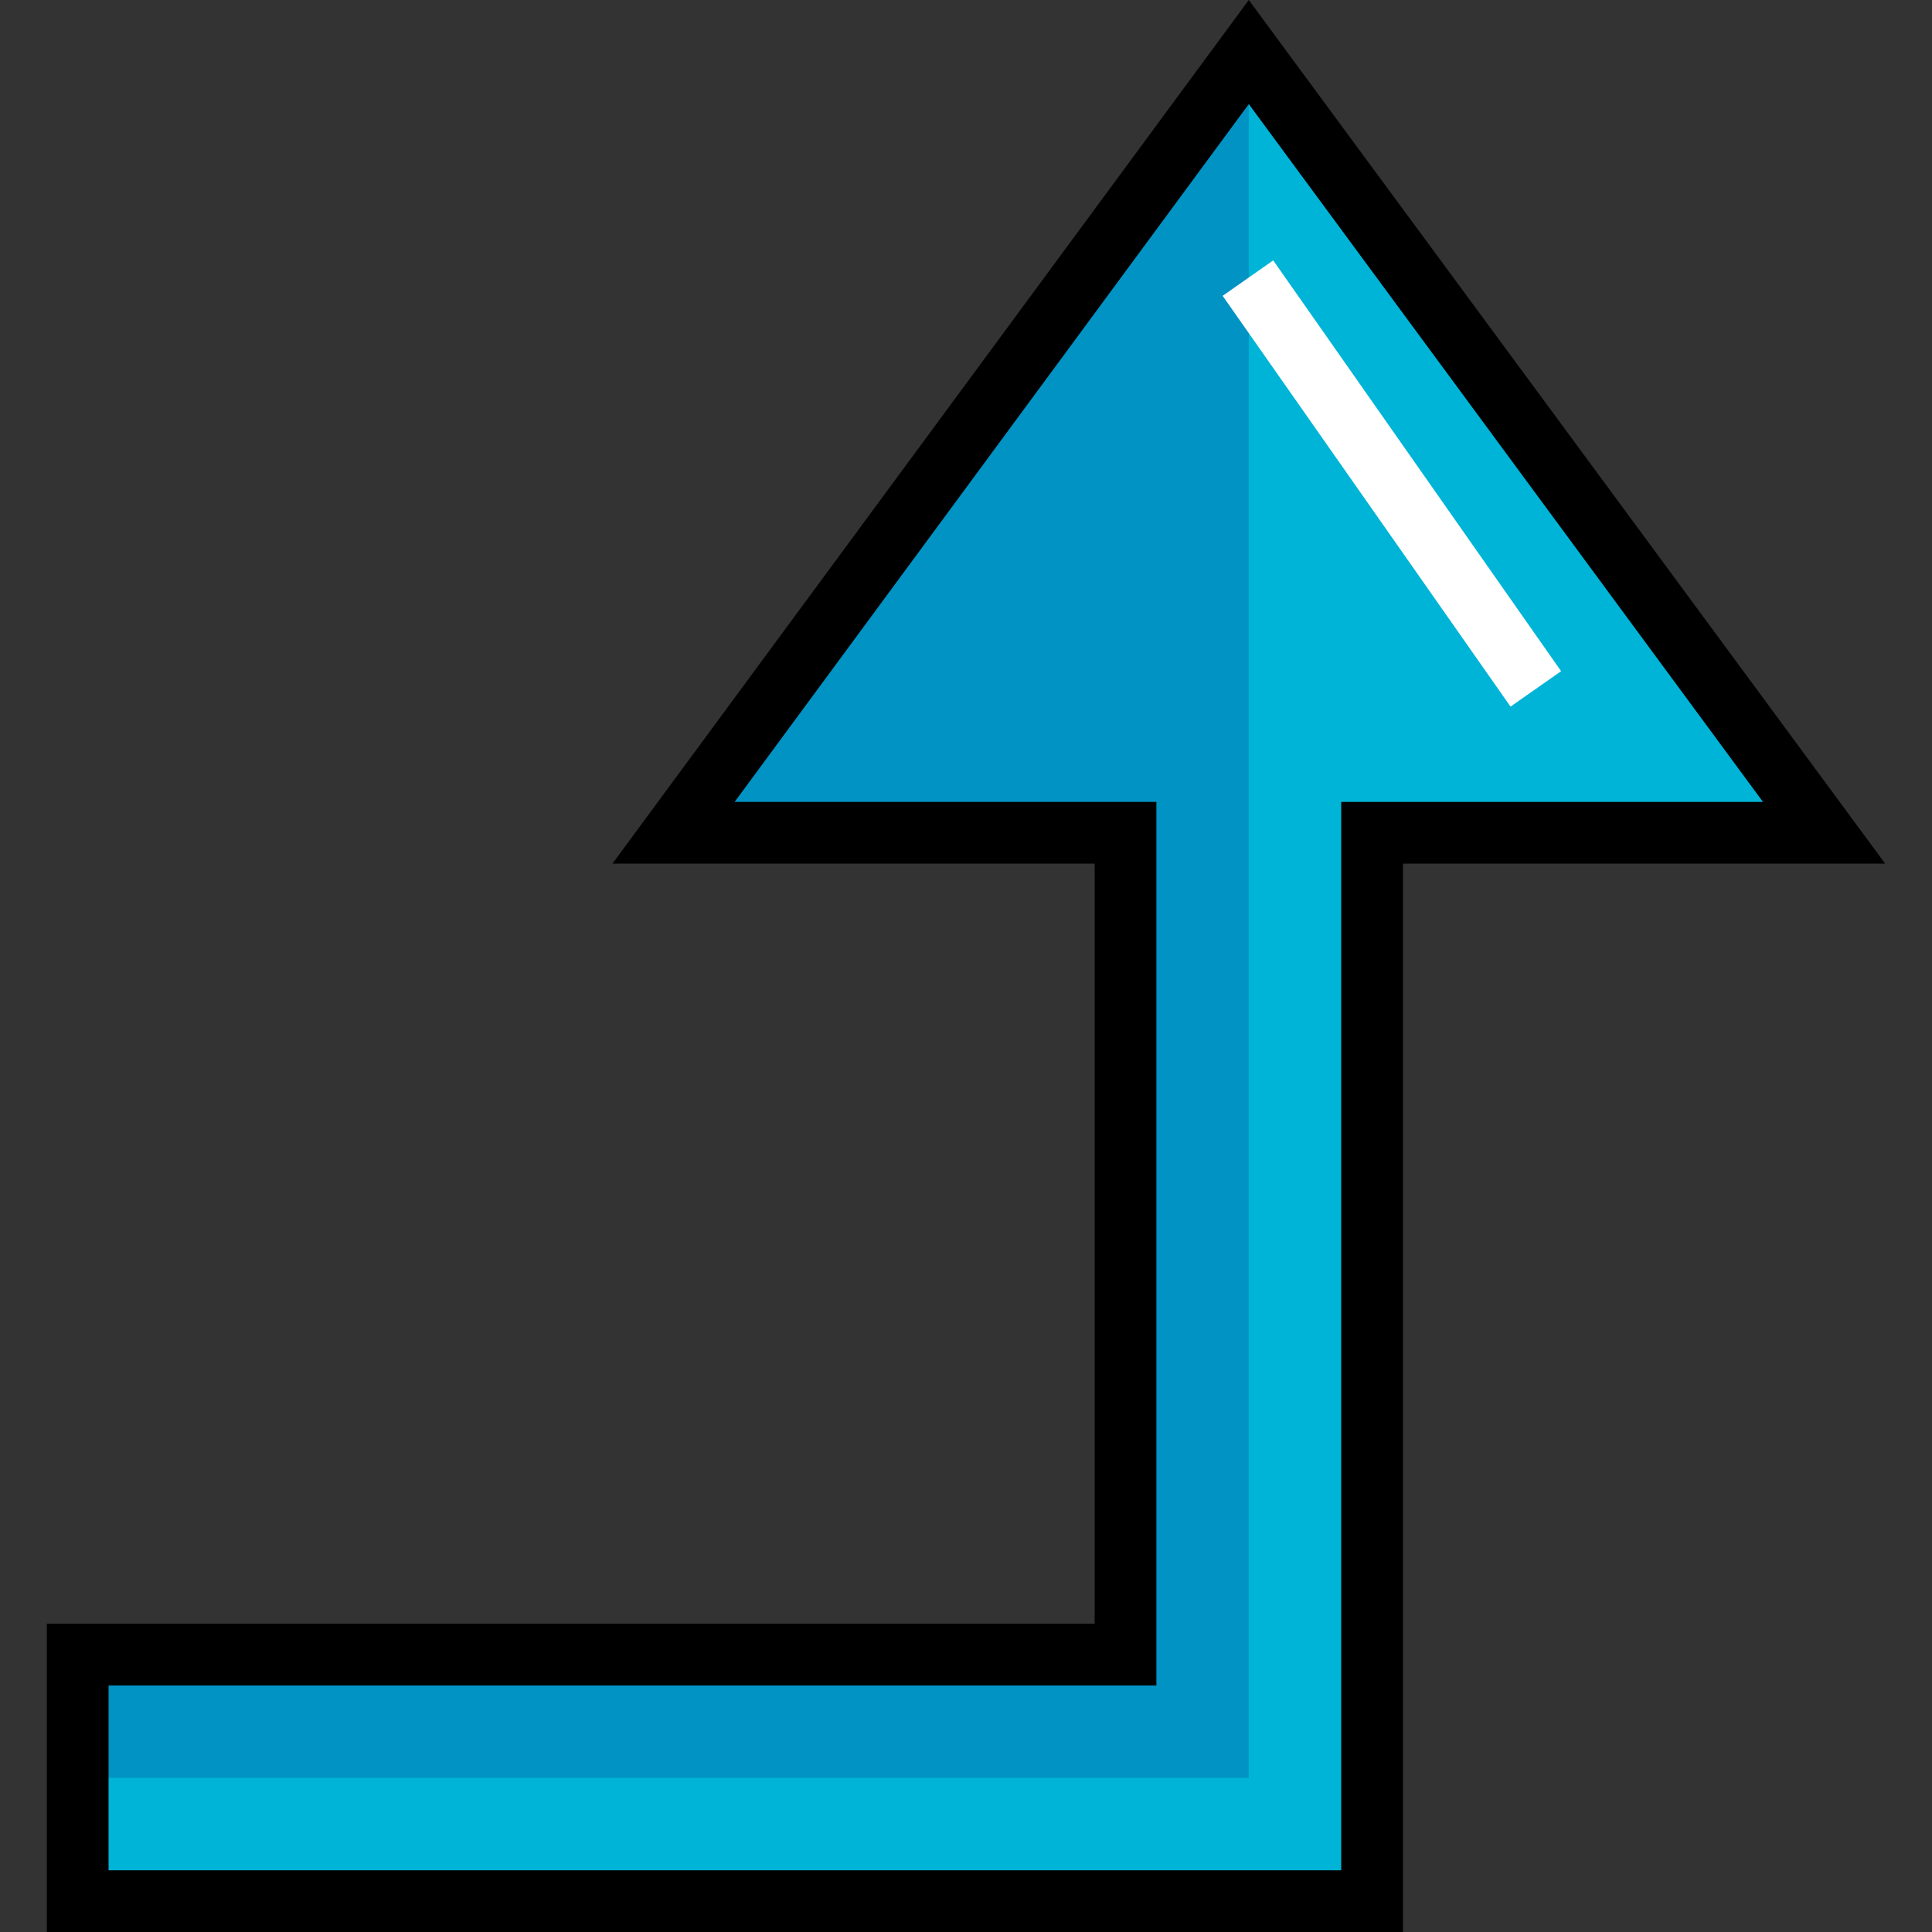
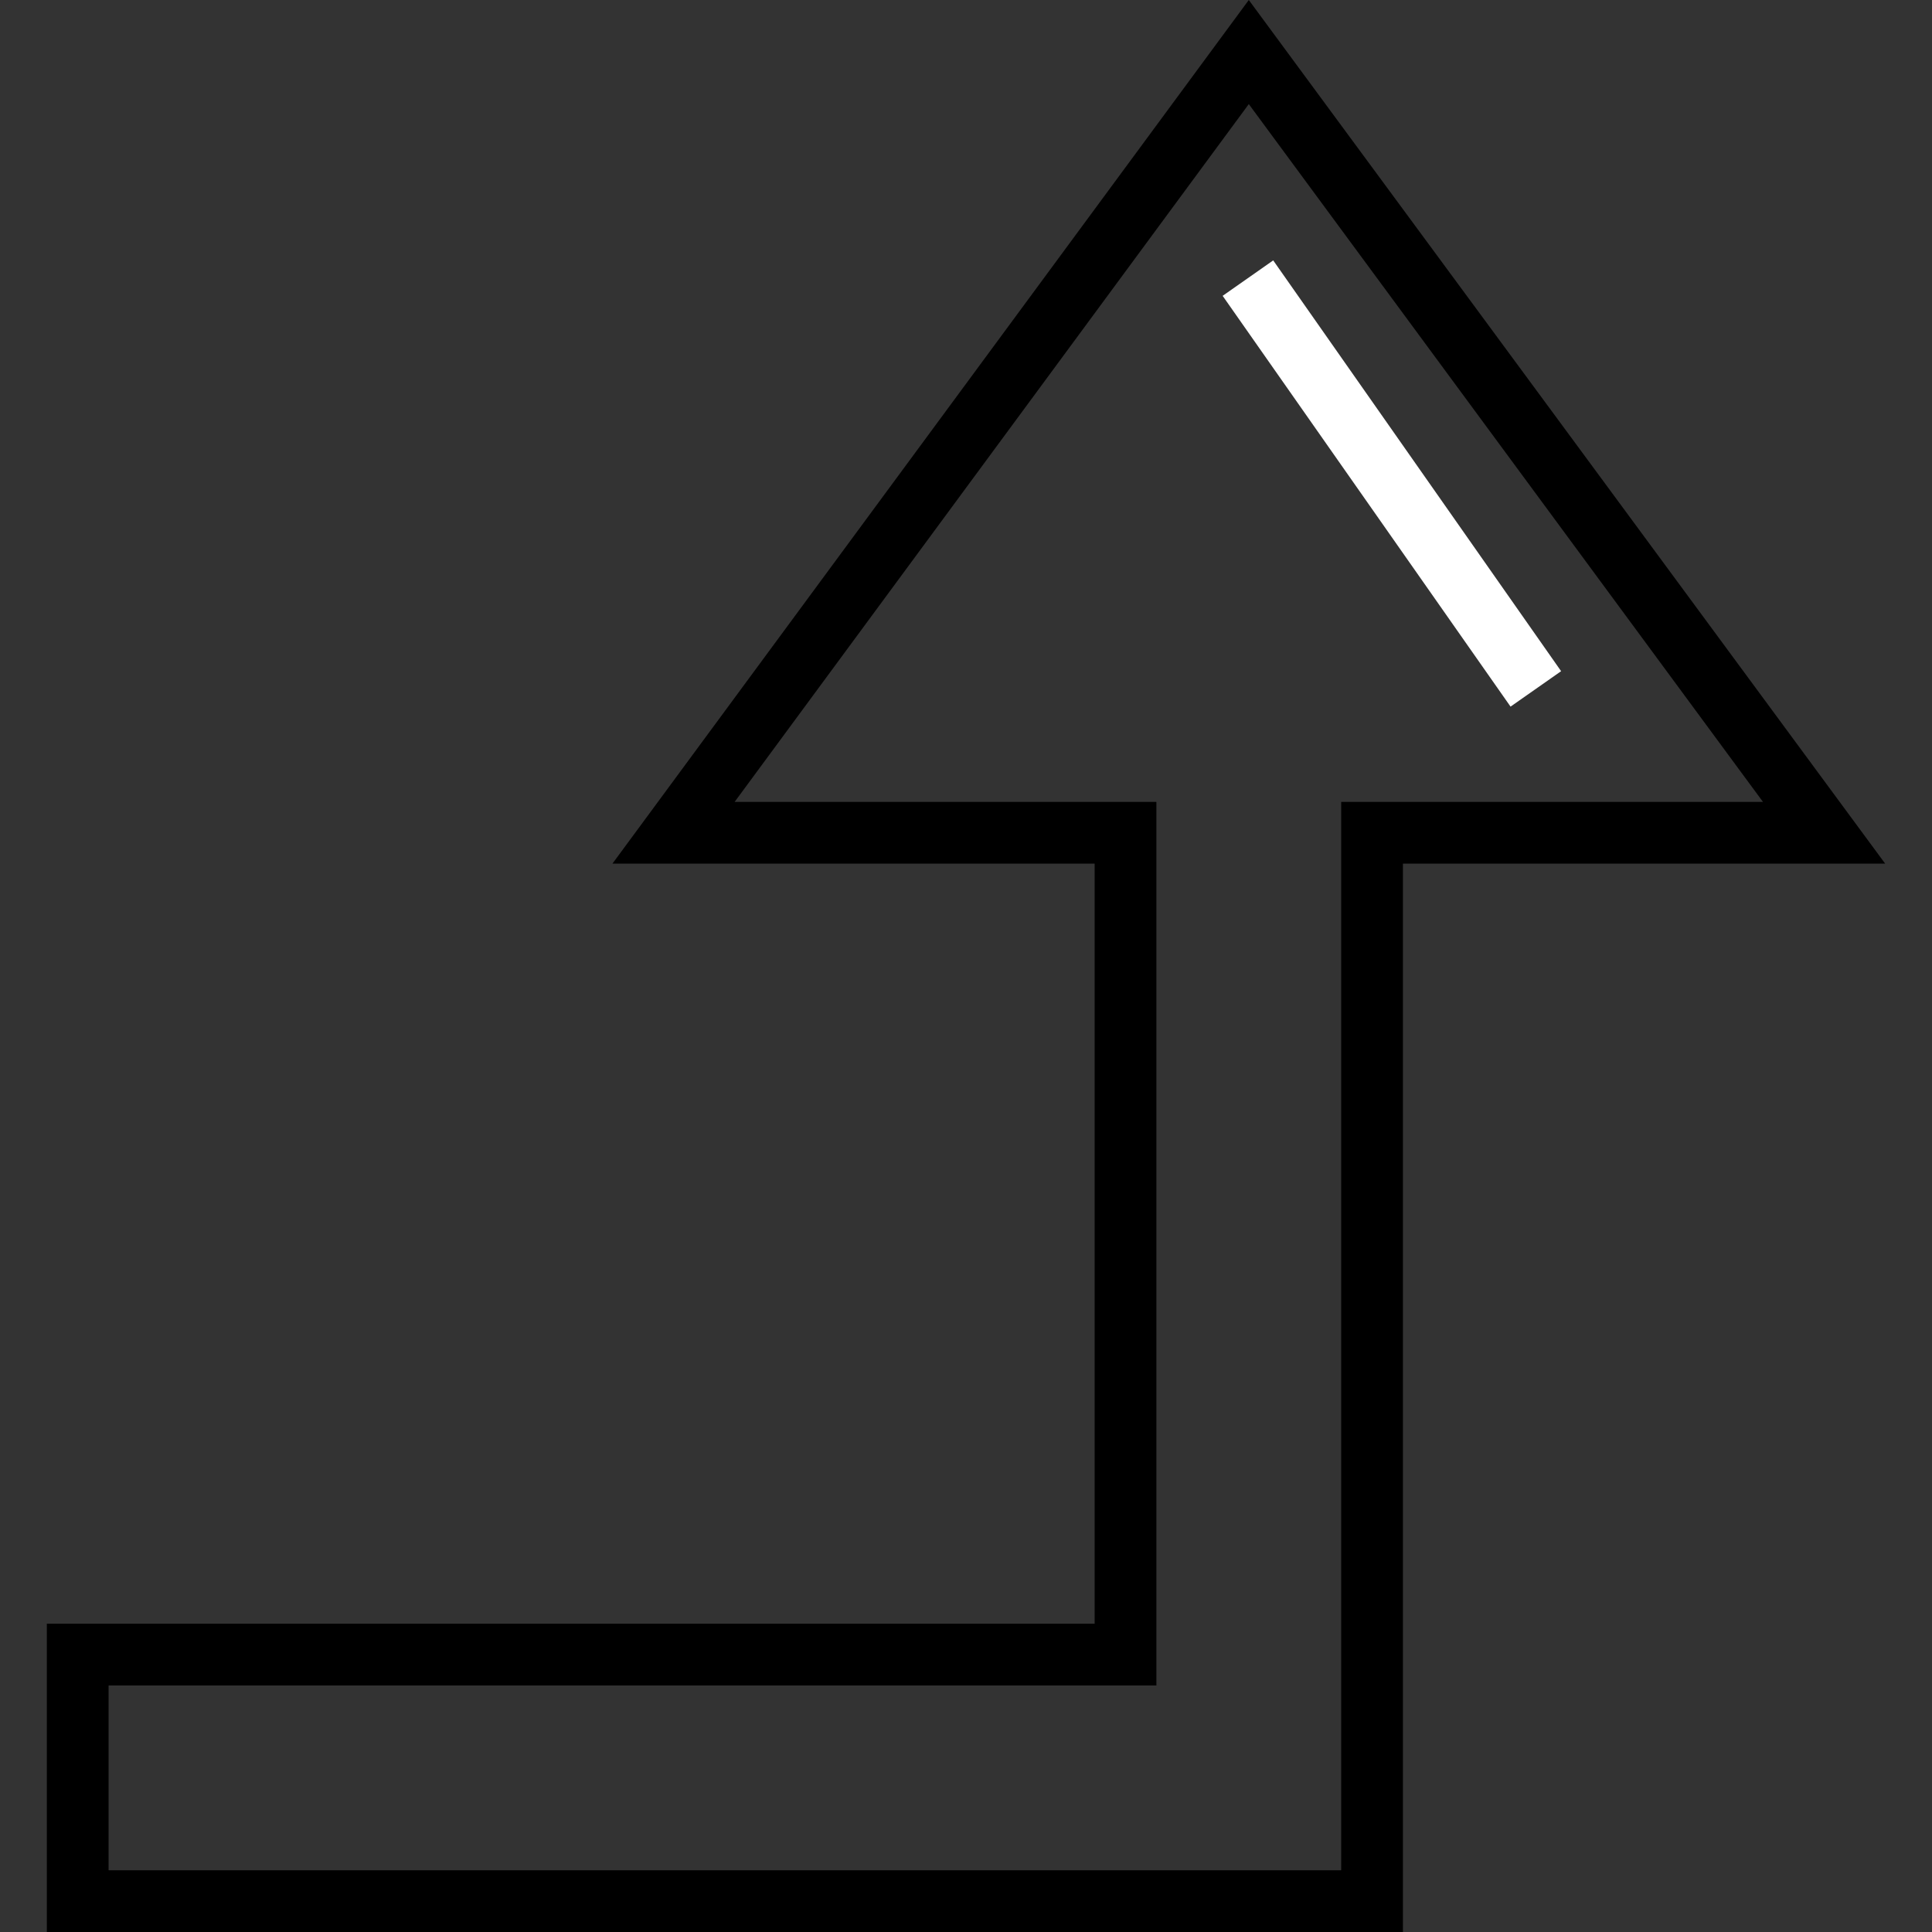
<svg xmlns="http://www.w3.org/2000/svg" version="1.1" id="Layer_1" x="0px" y="0px" viewBox="0 0 512 512" style="enable-background:new 0 0 512 512;" xml:space="preserve">
  <rect x="0" y="0" width="512" height="512" fill="#333333" stroke="none" />
-   <polygon style="fill:#0093C4;" points="20.594,438.481 20.594,503.819 363.613,503.819 363.613,220.692 483.397,220.692   330.944,13.792 178.492,220.692 298.276,220.692 298.276,438.481 " />
-   <polygon style="fill:#00B4D7;" points="20.594,503.819 363.613,503.819 363.613,220.692 483.397,220.692 330.944,13.792   330.944,471.149 20.594,471.149 " />
  <rect x="302.612" y="119.941" transform="matrix(-0.574 -0.819 0.819 -0.574 475.777 503.947)" style="fill:#FFFFFF;" width="132.921" height="16.363" />
  <path d="M371.794,512H12.412v-81.7h277.682V228.874H162.301L330.944,0l168.644,228.874H371.794V512z M28.775,495.637H355.43V212.511  h111.775L330.944,27.585L194.682,212.511h111.775v234.152H28.775V495.637z" />
  <g>
</g>
  <g>
</g>
  <g>
</g>
  <g>
</g>
  <g>
</g>
  <g>
</g>
  <g>
</g>
  <g>
</g>
  <g>
</g>
  <g>
</g>
  <g>
</g>
  <g>
</g>
  <g>
</g>
  <g>
</g>
  <g>
</g>
</svg>